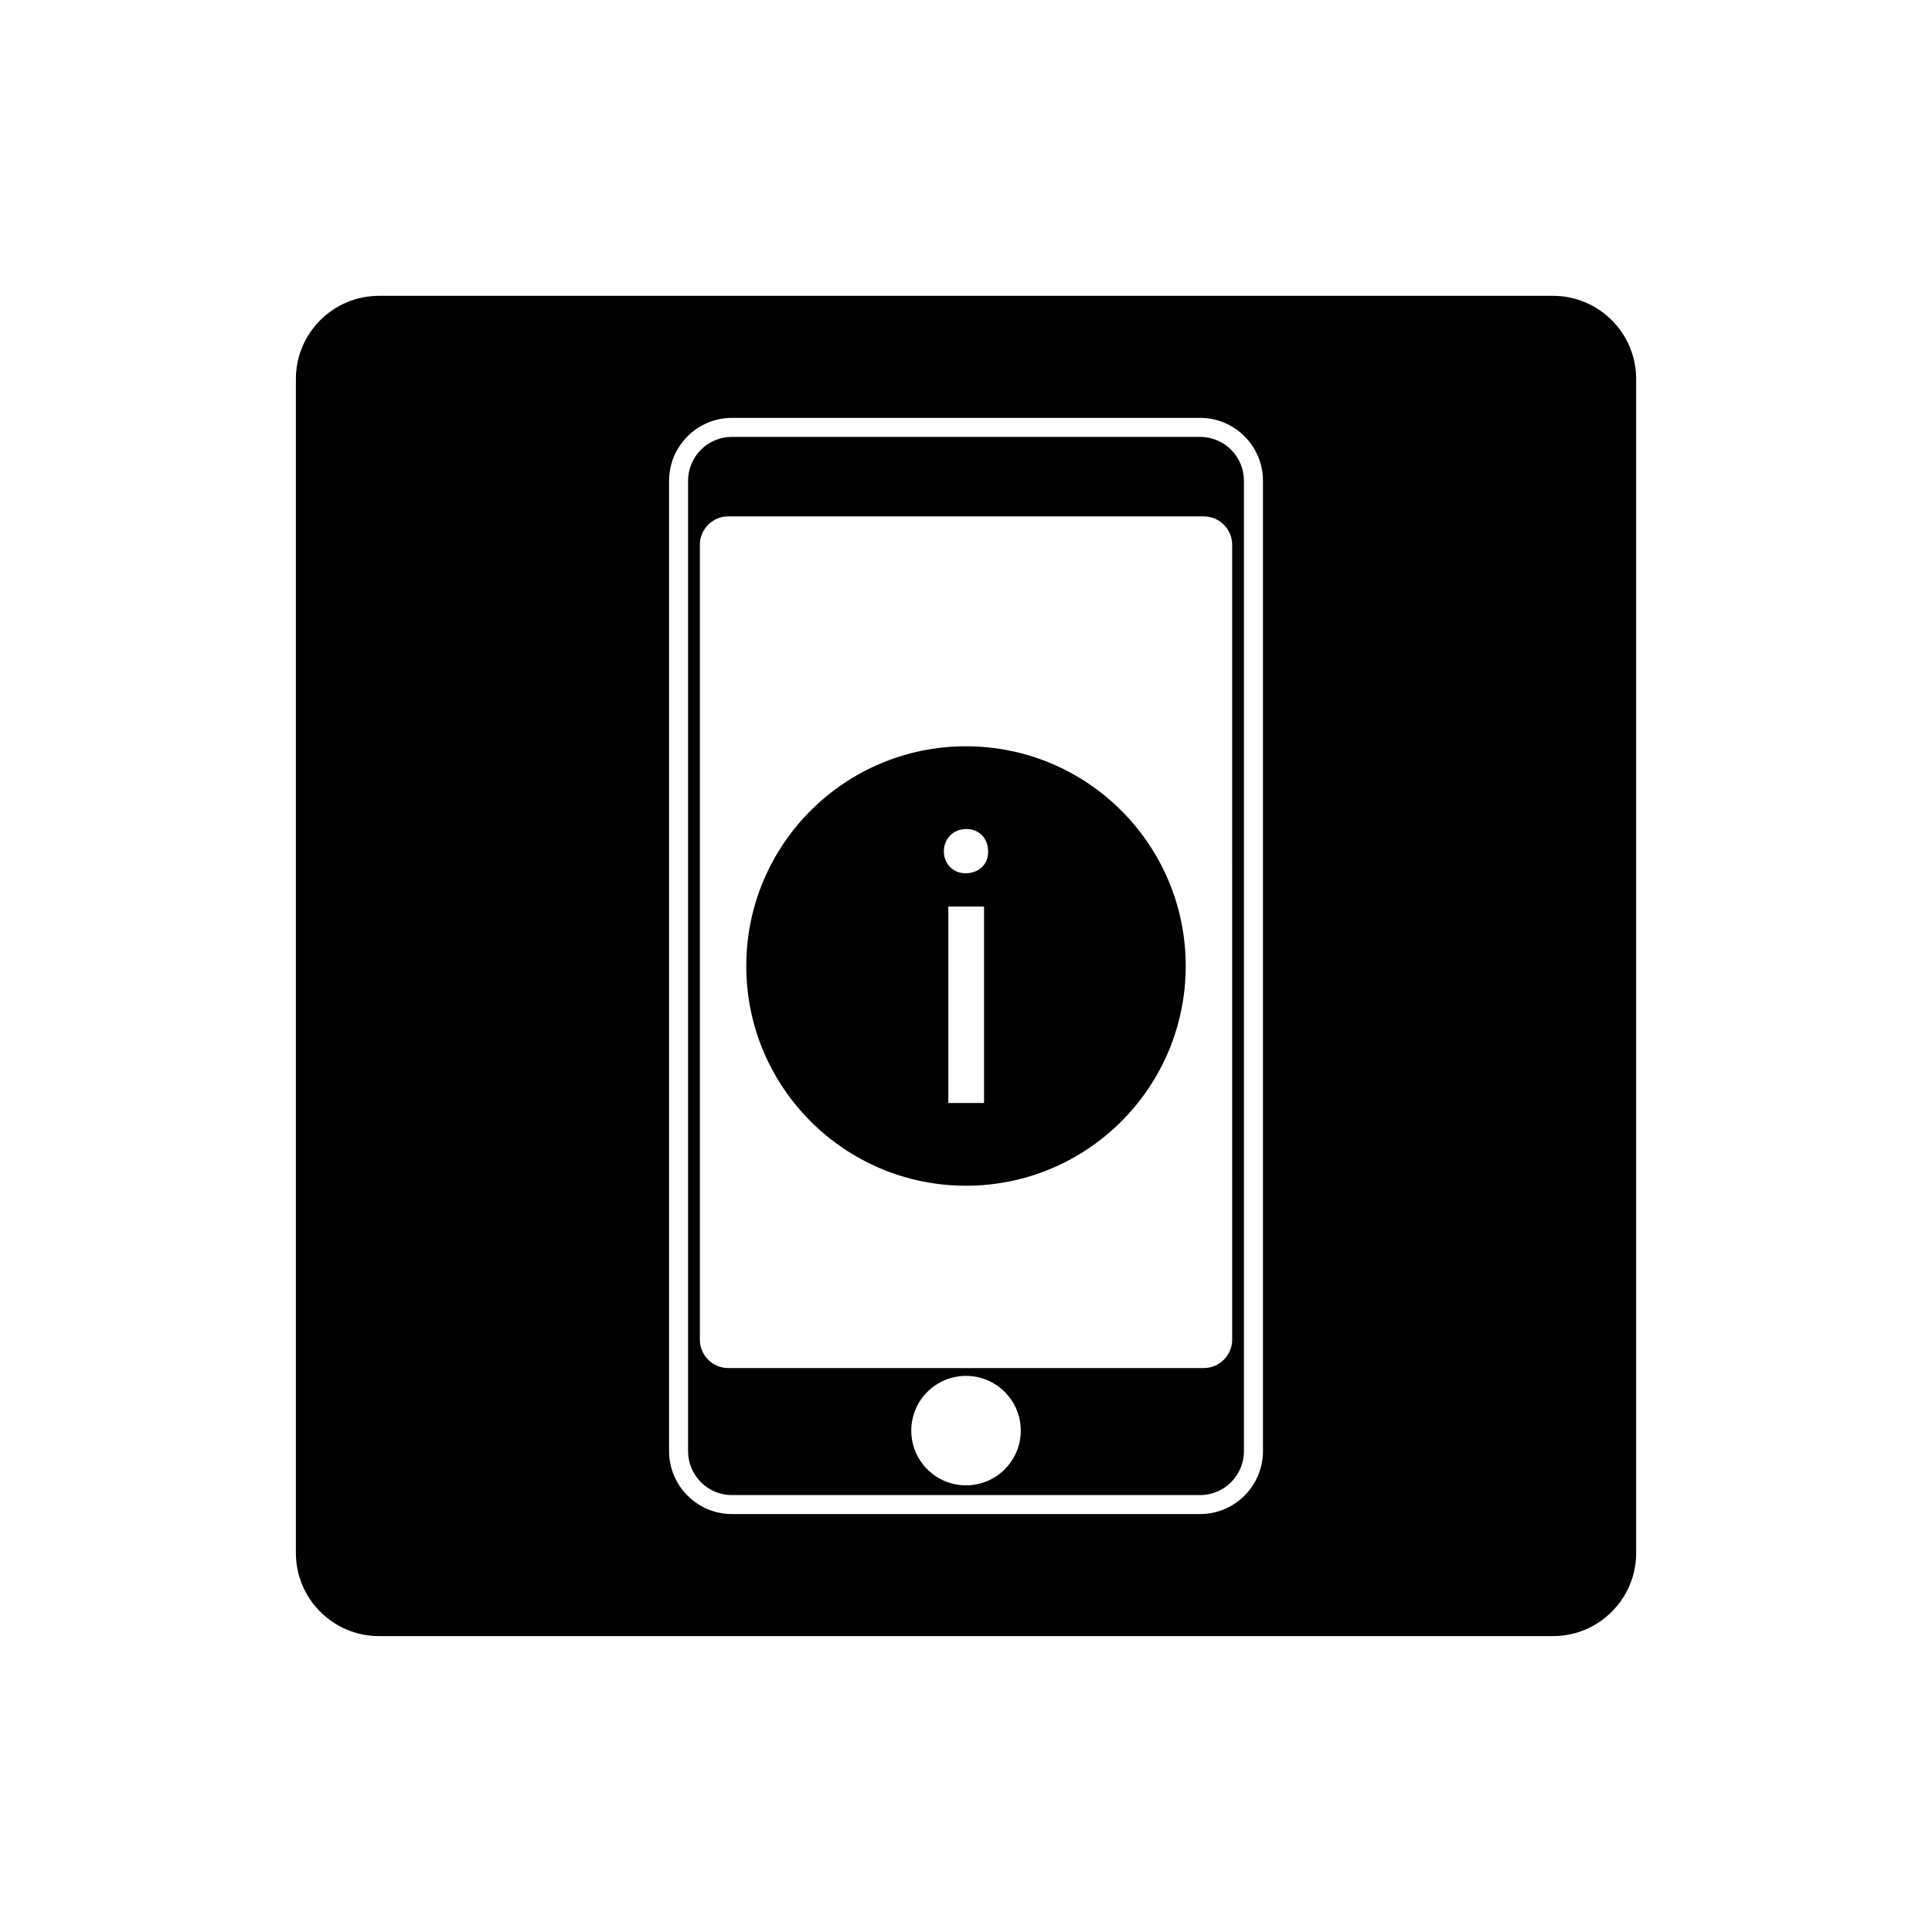
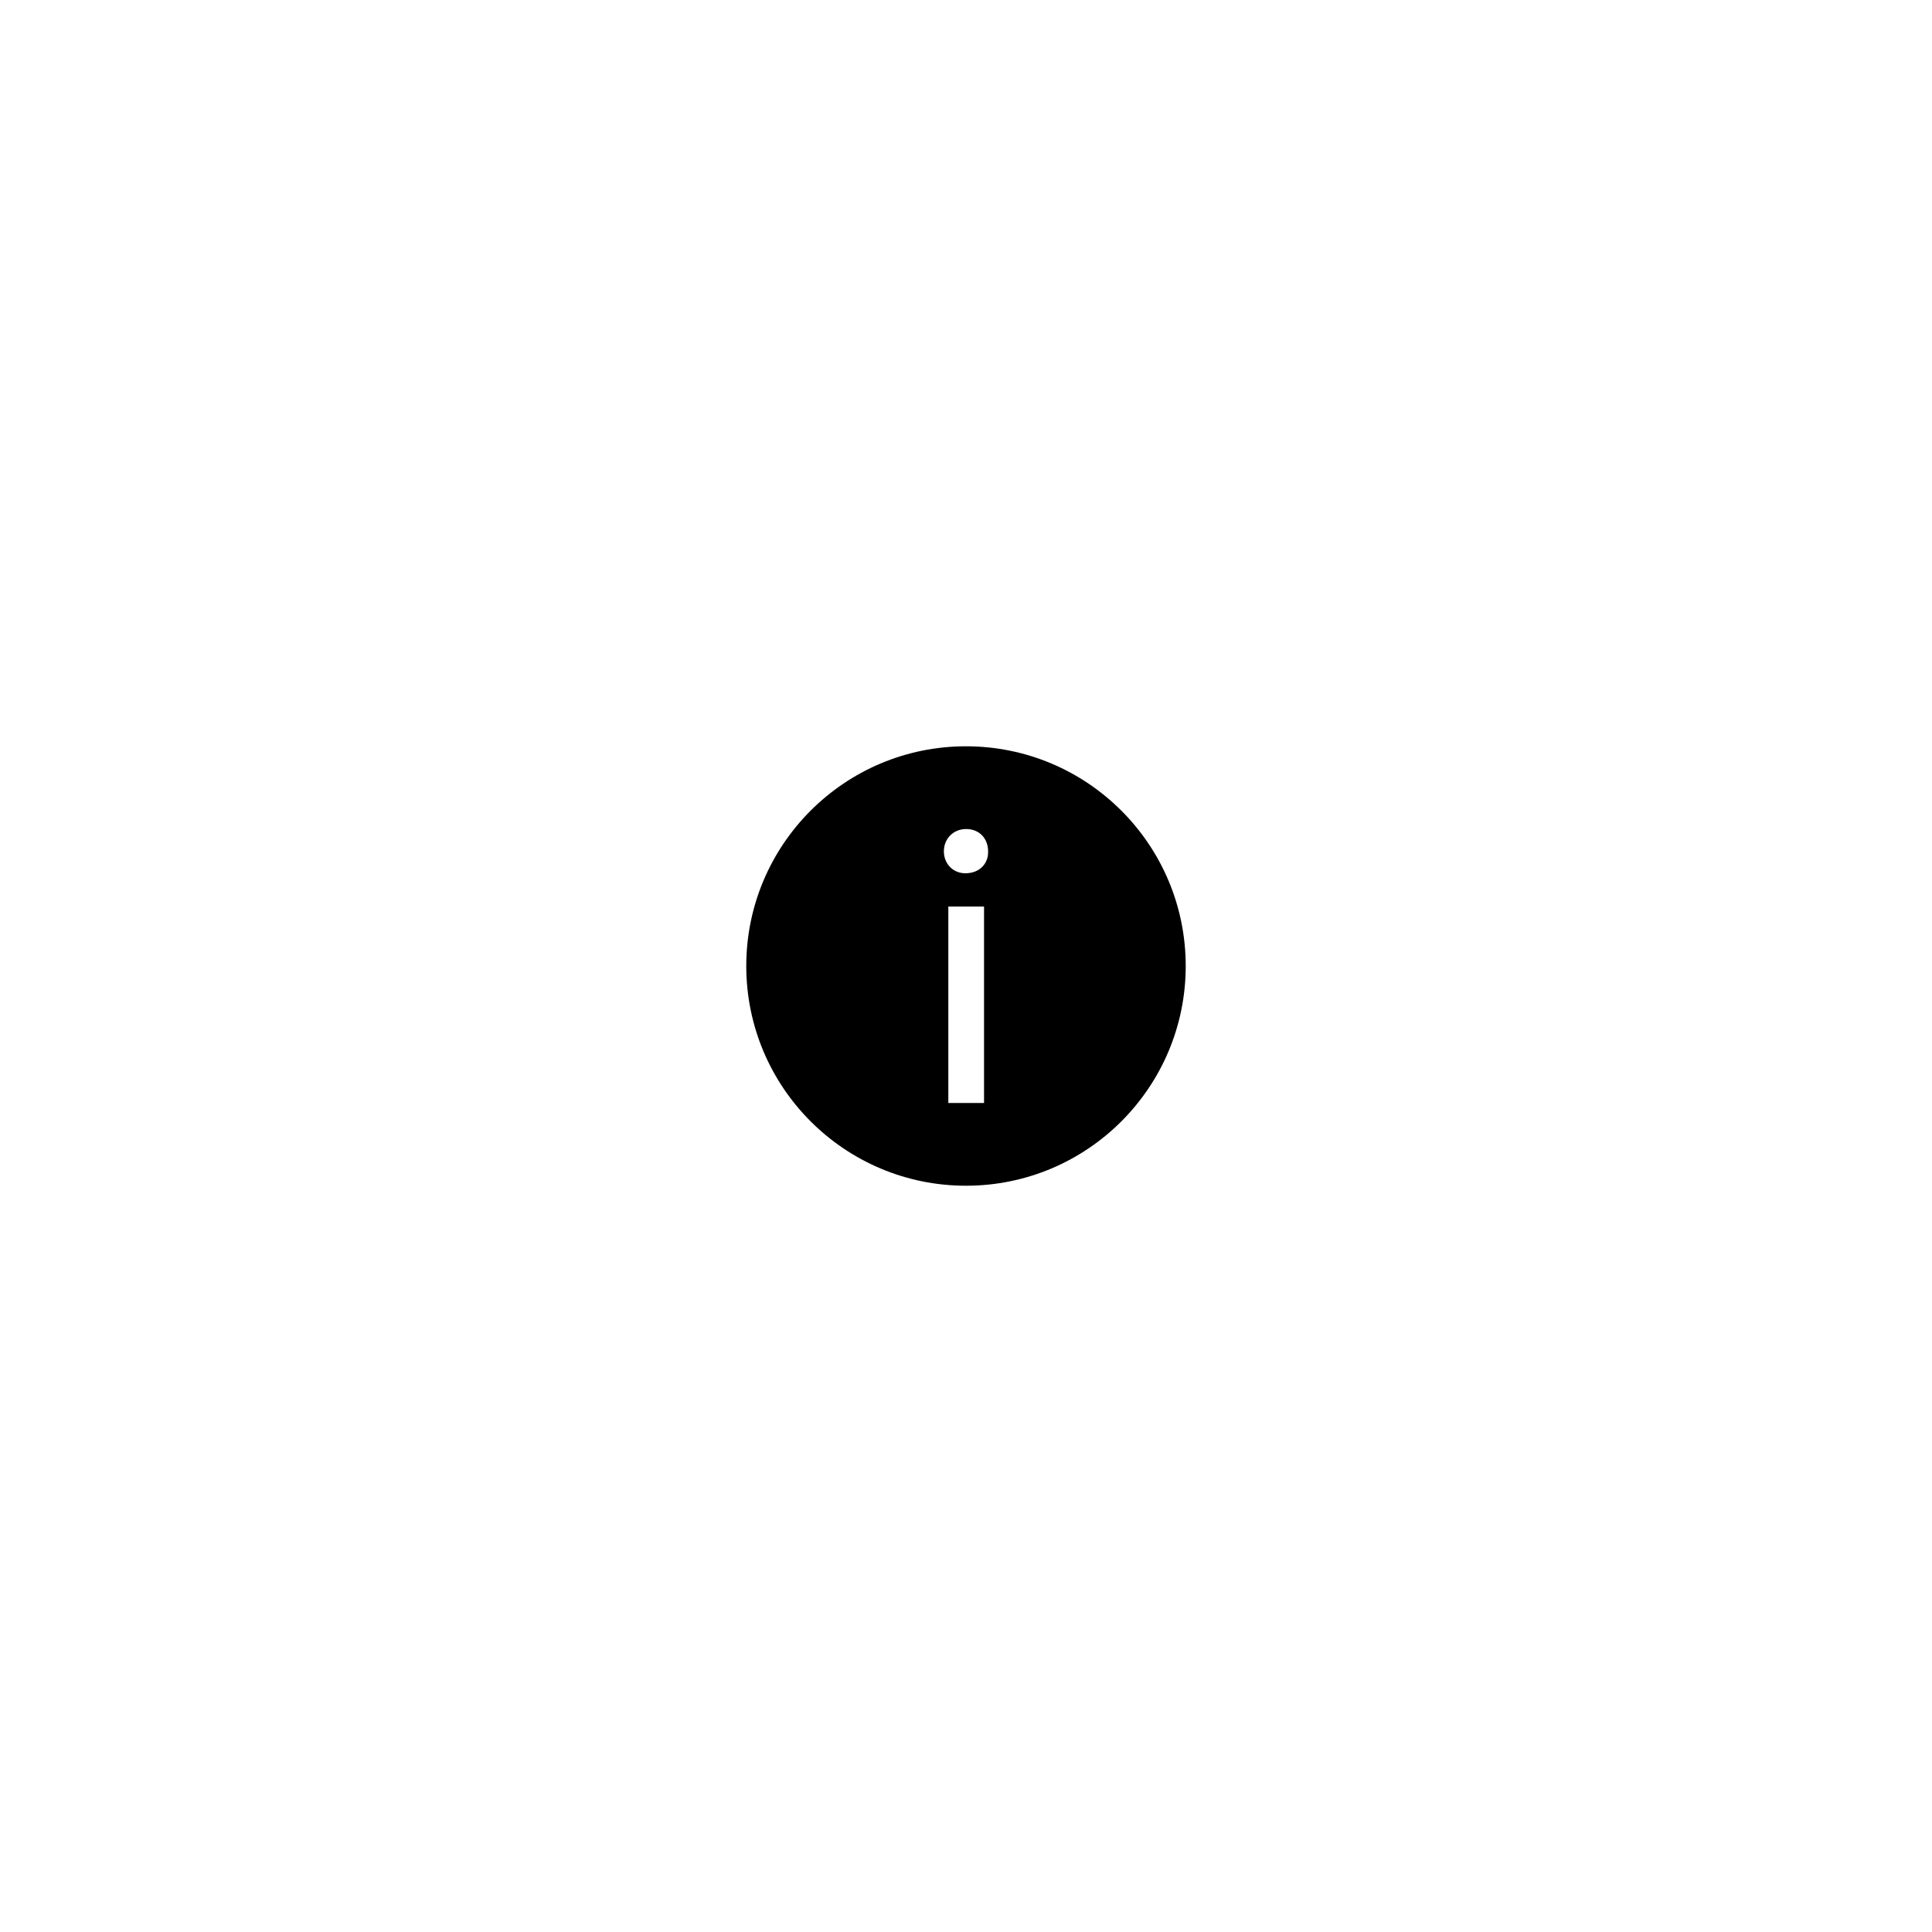
<svg xmlns="http://www.w3.org/2000/svg" fill="#000000" width="800px" height="800px" version="1.1" viewBox="144 144 512 512">
  <g>
    <path d="m400 458.23c32.16 0 58.227-26.07 58.227-58.227 0-32.16-26.07-58.227-58.227-58.227-32.16-0.004-58.23 26.066-58.23 58.227 0 32.156 26.07 58.227 58.23 58.227zm4.781-21.93h-9.465v-52.055h9.465zm-4.731-72.598c3.551 0 5.809 2.582 5.809 5.914 0.109 3.227-2.258 5.809-6.023 5.809-3.336 0-5.699-2.582-5.699-5.809 0-3.332 2.473-5.914 5.914-5.914z" />
-     <path d="m462.07 259.79h-124.14c-6.398 0-11.586 5.238-11.586 11.637v257.14c0 6.398 5.188 11.637 11.586 11.637h124.14c6.398 0 11.586-5.238 11.586-11.637v-257.14c0-6.398-5.191-11.637-11.59-11.637zm-62.066 277.85c-8.012 0-14.508-6.5-14.508-14.508 0-8.012 6.5-14.508 14.508-14.508 8.012 0 14.508 6.5 14.508 14.508 0 8.008-6.5 14.508-14.508 14.508zm70.531-38.594c0 4.133-3.375 7.508-7.508 7.508h-126.05c-4.133 0-7.508-3.375-7.508-7.508v-210.69c0-4.133 3.375-7.508 7.508-7.508h126.05c4.129 0 7.504 3.375 7.504 7.508zm-8.465-239.26h-124.14c-6.398 0-11.586 5.238-11.586 11.637v257.14c0 6.398 5.188 11.637 11.586 11.637h124.14c6.398 0 11.586-5.238 11.586-11.637v-257.14c0-6.398-5.191-11.637-11.59-11.637zm-62.066 277.85c-8.012 0-14.508-6.5-14.508-14.508 0-8.012 6.5-14.508 14.508-14.508 8.012 0 14.508 6.5 14.508 14.508 0 8.008-6.5 14.508-14.508 14.508zm70.531-38.594c0 4.133-3.375 7.508-7.508 7.508h-126.05c-4.133 0-7.508-3.375-7.508-7.508v-210.69c0-4.133 3.375-7.508 7.508-7.508h126.05c4.129 0 7.504 3.375 7.504 7.508zm85.043-276.64h-311.15c-12.141 0-22.016 9.875-22.016 22.016v311.15c0 12.141 9.875 22.016 22.016 22.016h311.15c12.141 0 22.016-9.875 22.016-22.016v-311.15c0-12.141-9.875-22.016-22.016-22.016zm-76.879 306.16c0 9.168-7.457 16.676-16.625 16.676h-124.14c-9.168 0-16.625-7.508-16.625-16.676v-257.14c0-9.168 7.457-16.676 16.625-16.676h124.14c9.168 0 16.625 7.508 16.625 16.676zm-16.629-268.78h-124.14c-6.398 0-11.586 5.238-11.586 11.637v257.14c0 6.398 5.188 11.637 11.586 11.637h124.14c6.398 0 11.586-5.238 11.586-11.637v-257.14c0-6.398-5.191-11.637-11.59-11.637zm-62.066 277.85c-8.012 0-14.508-6.5-14.508-14.508 0-8.012 6.5-14.508 14.508-14.508 8.012 0 14.508 6.5 14.508 14.508 0 8.008-6.5 14.508-14.508 14.508zm70.531-38.594c0 4.133-3.375 7.508-7.508 7.508h-126.05c-4.133 0-7.508-3.375-7.508-7.508v-210.69c0-4.133 3.375-7.508 7.508-7.508h126.05c4.129 0 7.504 3.375 7.504 7.508z" />
  </g>
</svg>